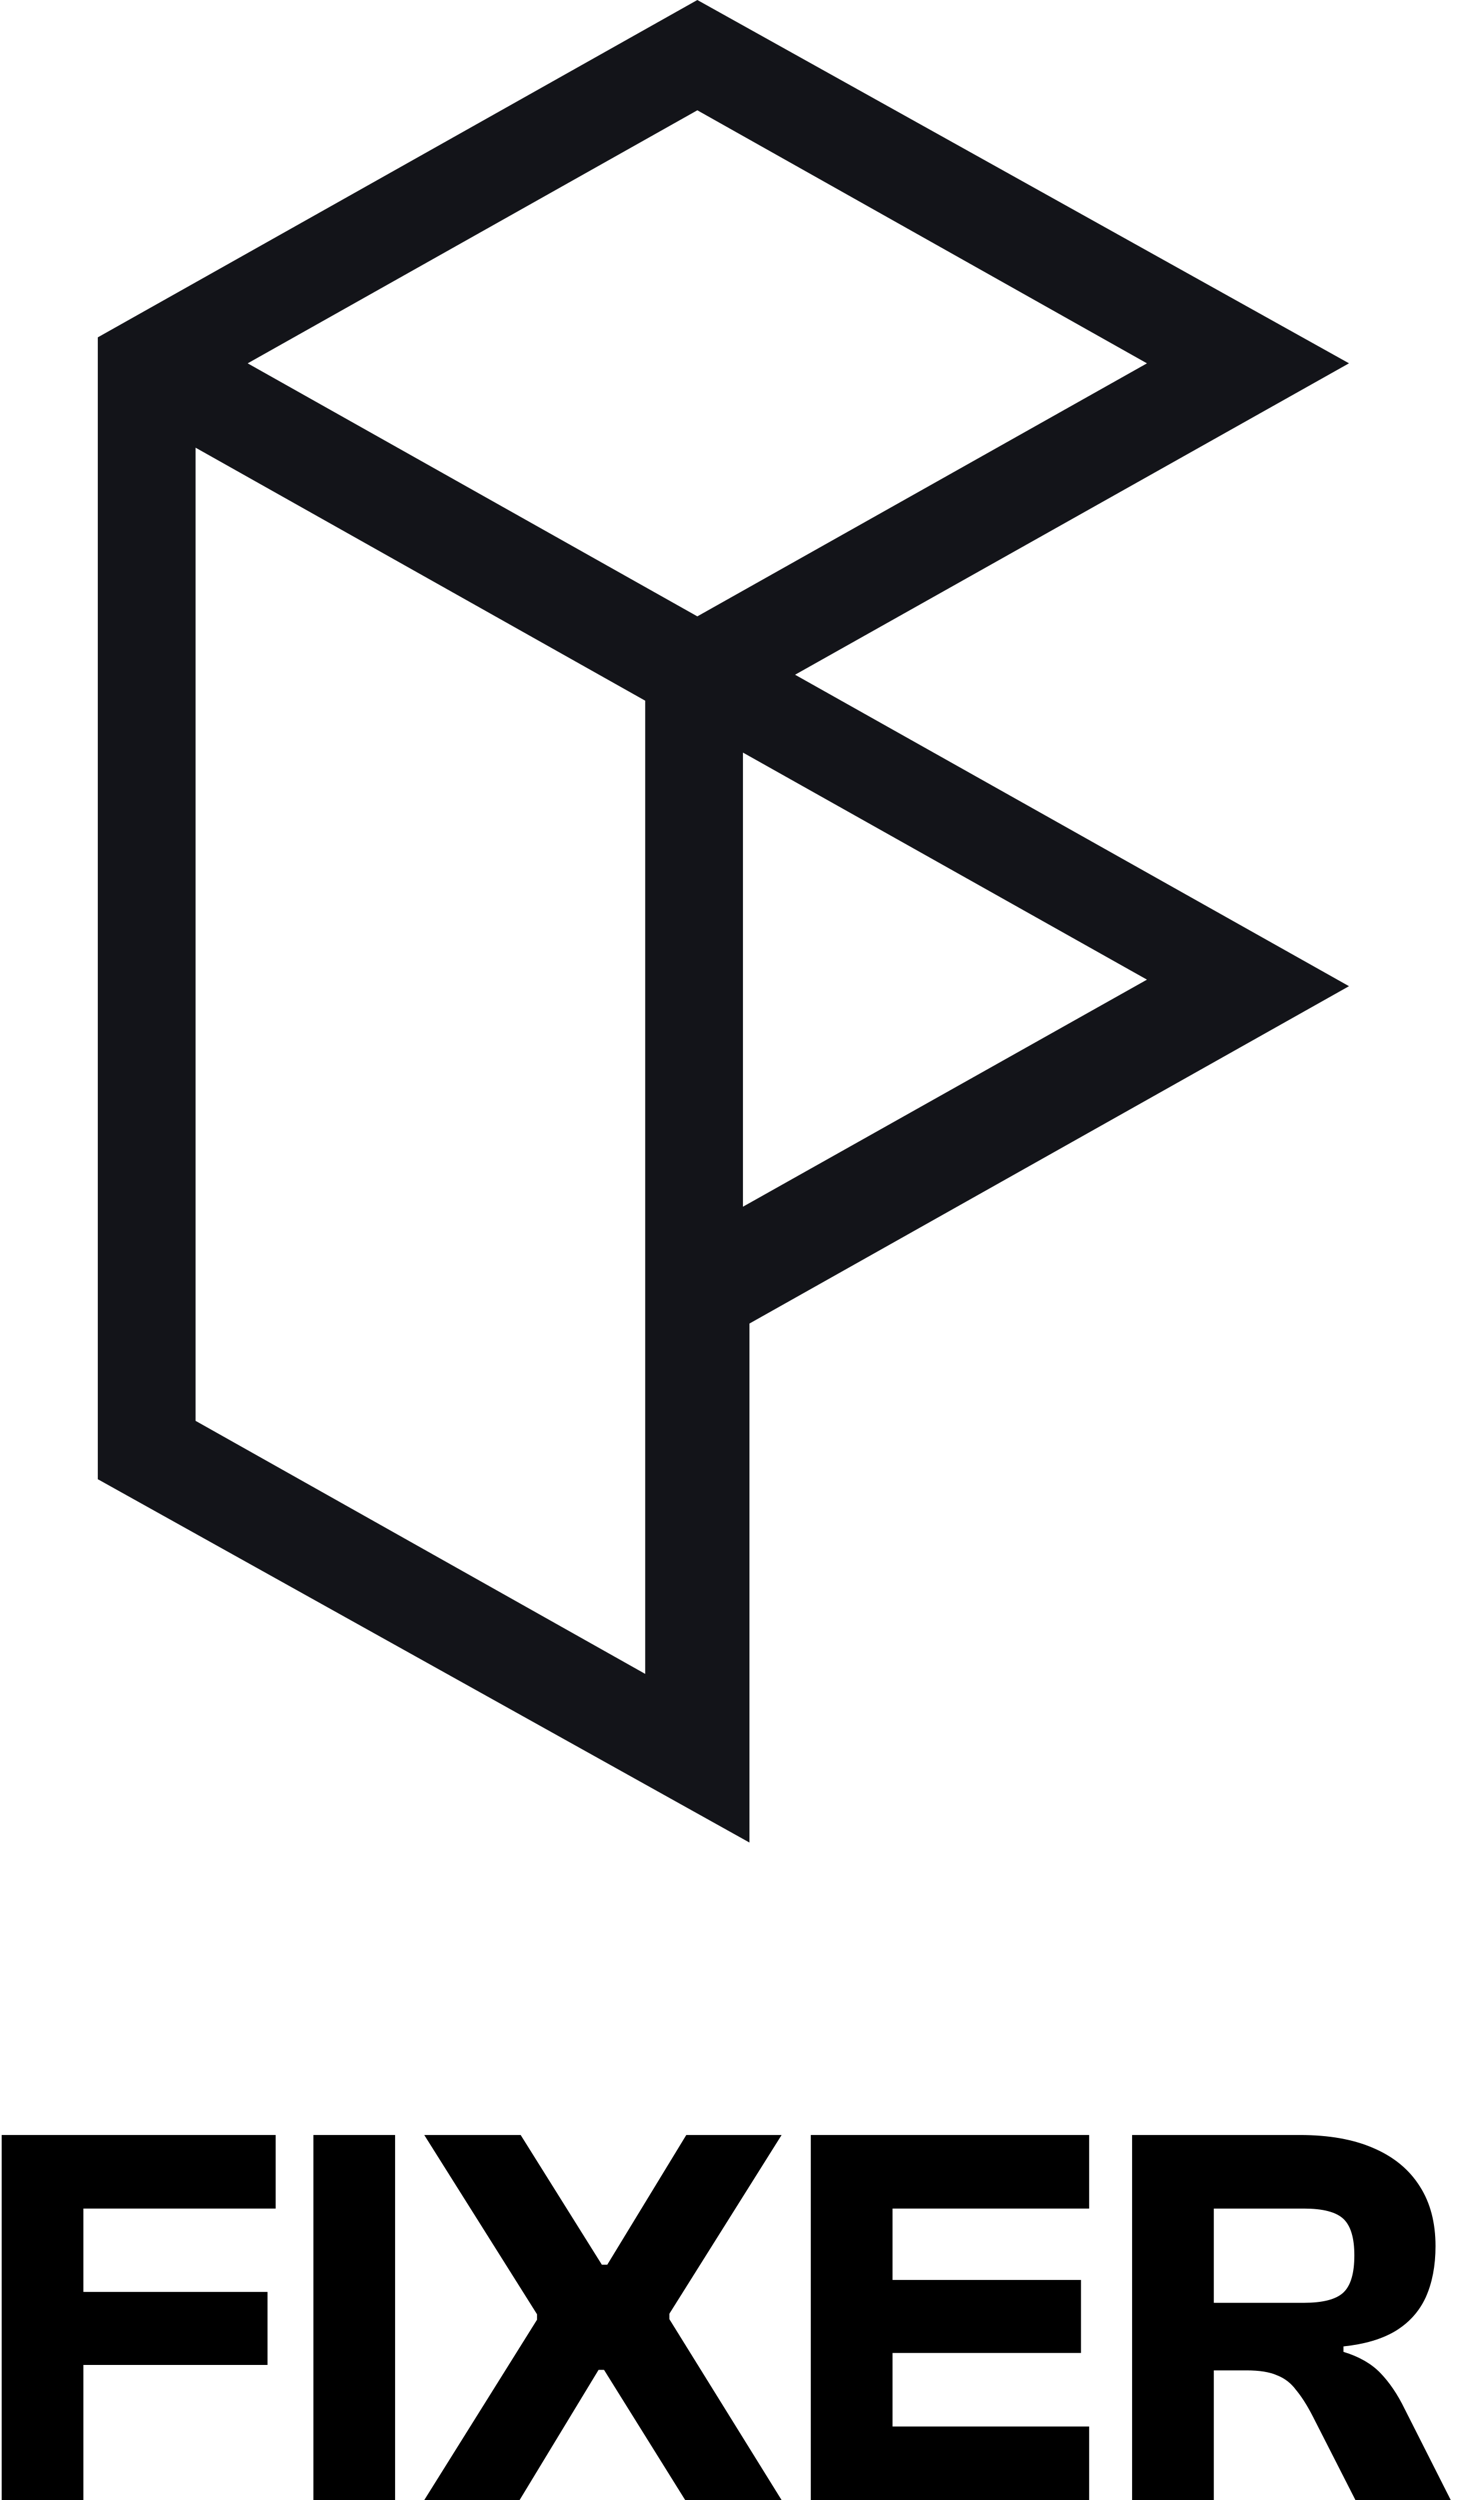
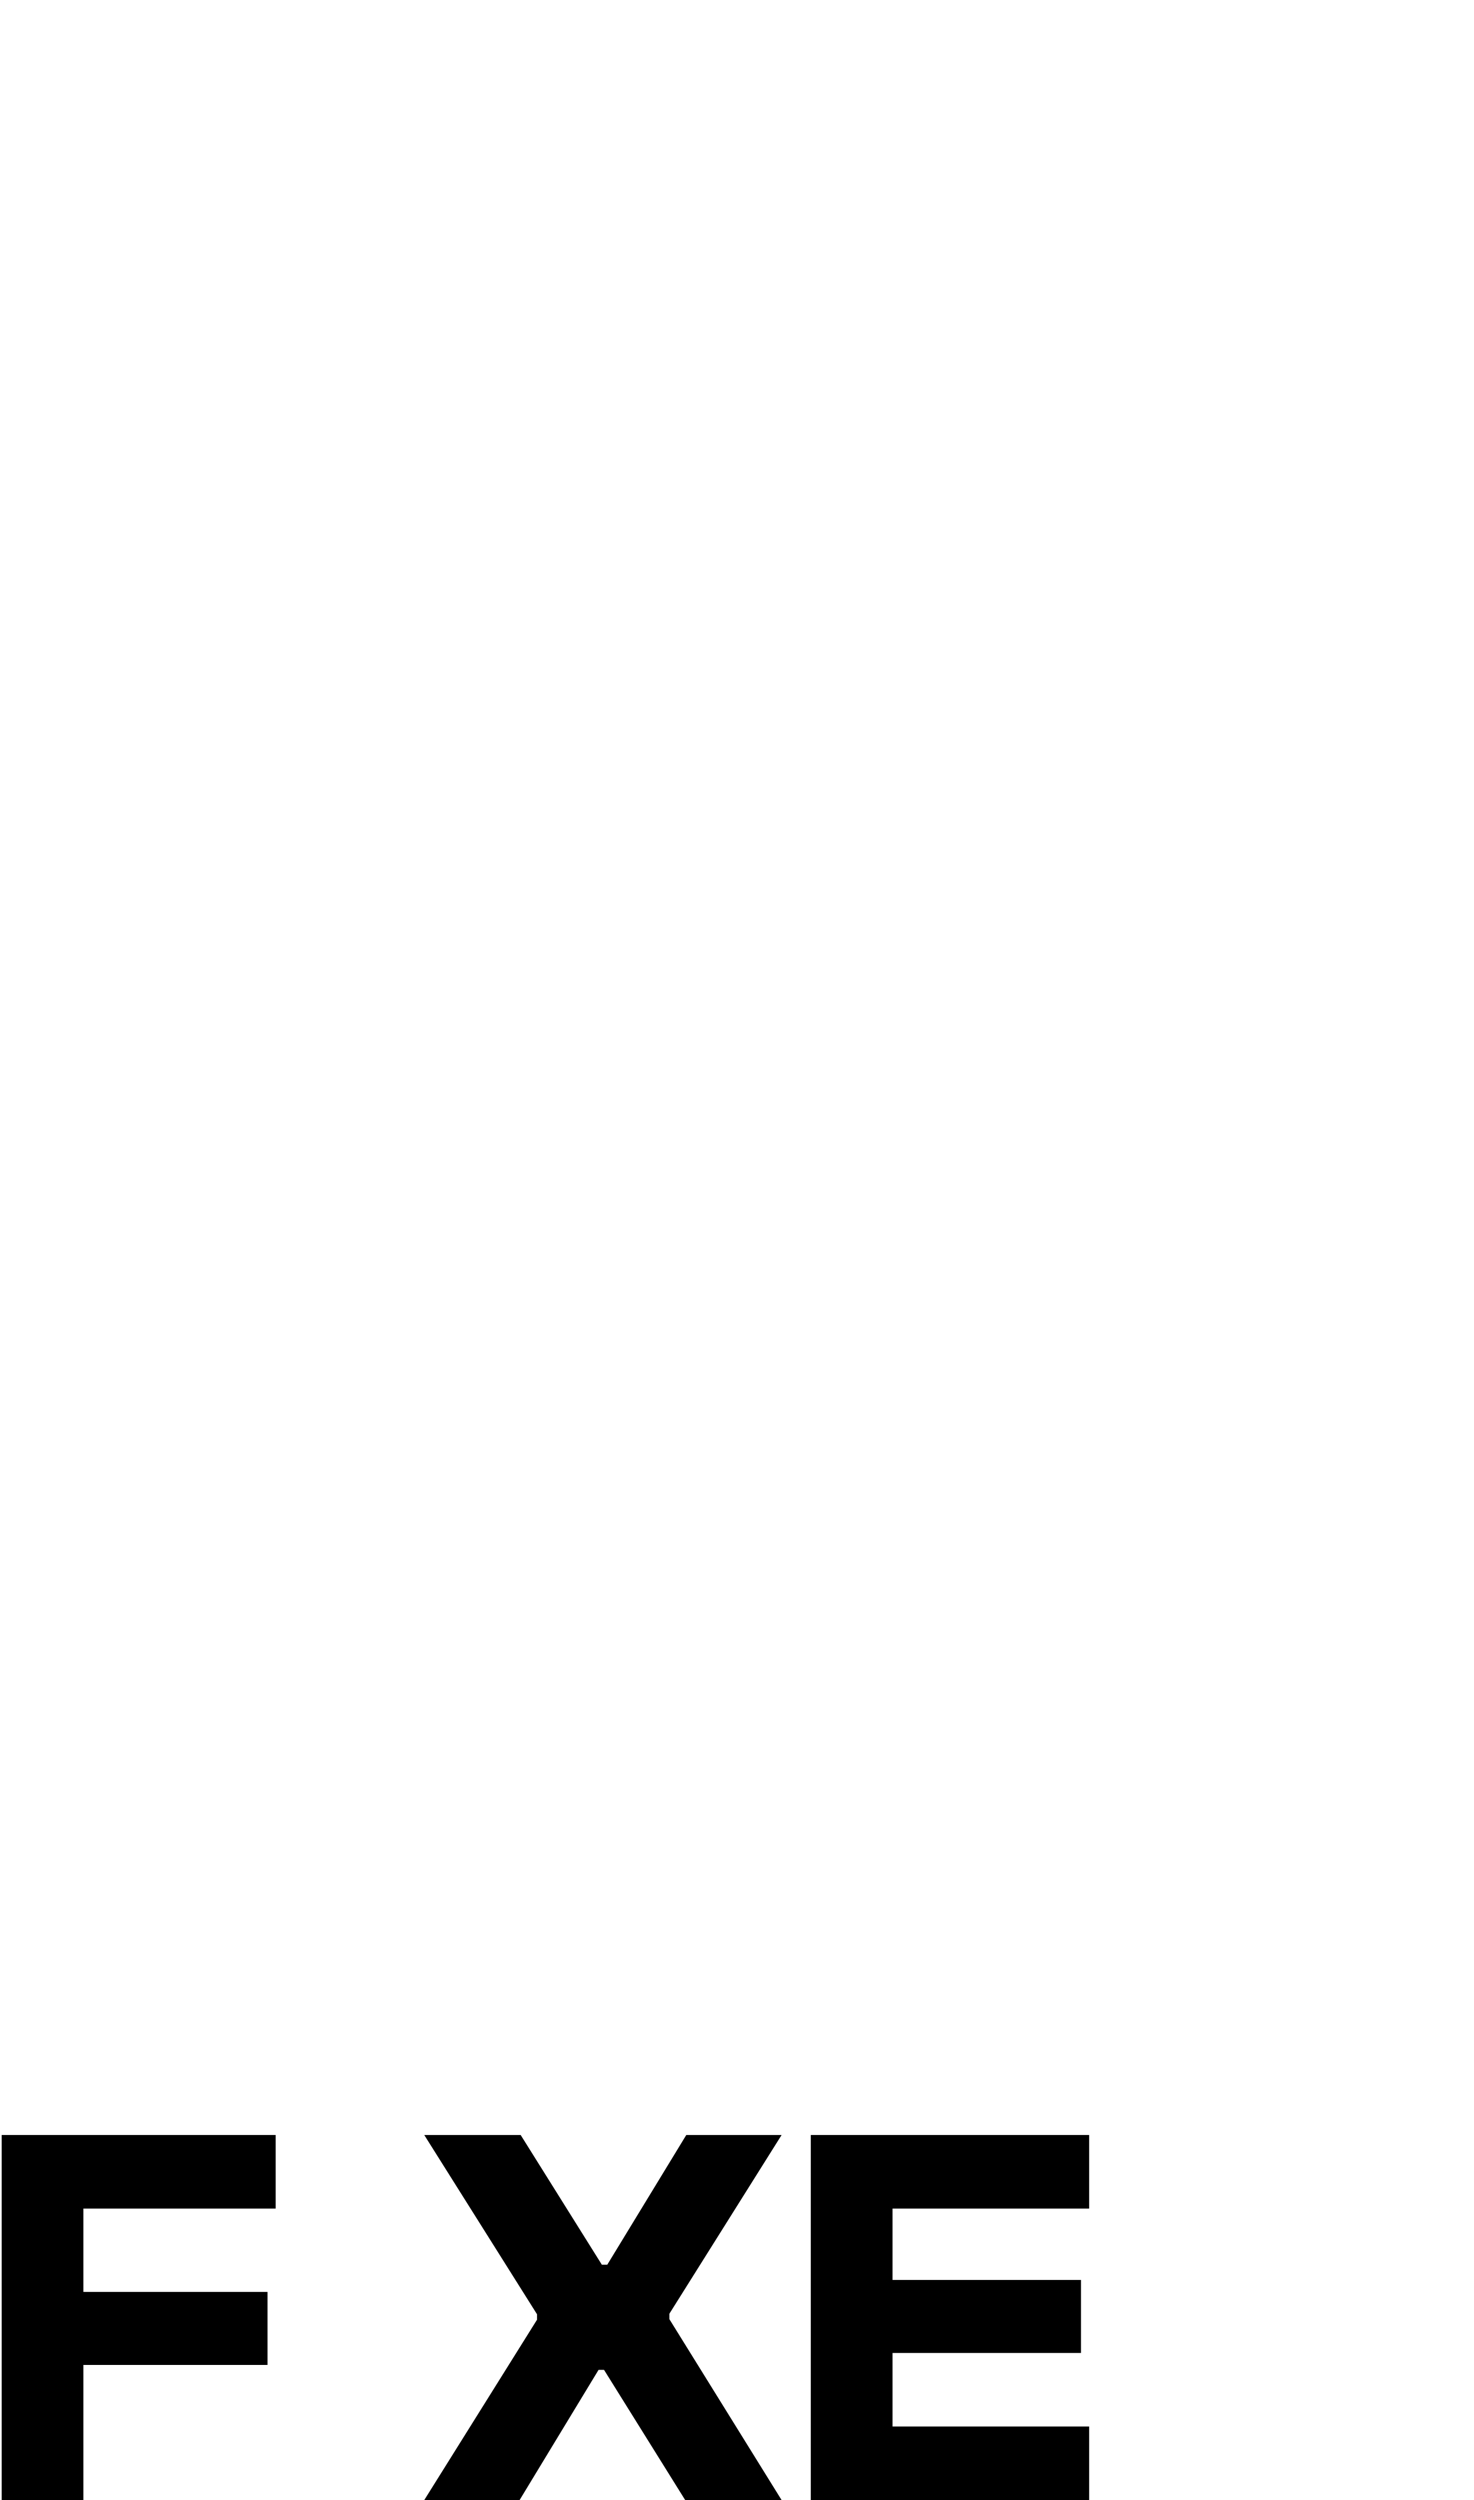
<svg xmlns="http://www.w3.org/2000/svg" width="46" height="78" viewBox="0 0 46 78" fill="none">
-   <path d="M37.88 78H35.33V66.61H40.566C41.473 66.61 42.238 66.746 42.861 67.018C43.496 67.29 43.977 67.687 44.306 68.208C44.635 68.718 44.799 69.341 44.799 70.078C44.799 70.69 44.697 71.223 44.493 71.676C44.289 72.118 43.972 72.469 43.541 72.73C43.122 72.979 42.583 73.138 41.926 73.206V73.376C42.413 73.523 42.799 73.744 43.082 74.039C43.365 74.334 43.615 74.702 43.83 75.144L45.275 78H42.3L40.957 75.365C40.787 75.036 40.617 74.77 40.447 74.566C40.288 74.351 40.09 74.198 39.852 74.107C39.625 74.005 39.308 73.954 38.9 73.954H37.88V78ZM37.88 68.905V71.846H40.685C41.286 71.846 41.699 71.738 41.926 71.523C42.153 71.308 42.266 70.922 42.266 70.367C42.266 69.823 42.153 69.443 41.926 69.228C41.699 69.013 41.286 68.905 40.685 68.905H37.88Z" fill="black" />
  <path d="M27.853 78H25.303V66.61H27.853V78ZM33.99 78H26.017V75.705H33.99V78ZM33.735 73.41H26.017V71.132H33.735V73.41ZM33.99 68.905H26.017V66.61H33.99V68.905Z" fill="black" />
  <path d="M16.215 78H13.24L16.759 72.373V72.203L13.24 66.61H16.249L18.782 70.656H18.952L21.417 66.61H24.392L20.89 72.186V72.356L24.392 78H21.383L18.85 73.937H18.68L16.215 78Z" fill="black" />
-   <path d="M12.33 78H9.78V66.61H12.33V78Z" fill="black" />
  <path d="M2.602 78H0.052V66.61H2.602V78ZM8.348 73.784H0.766V71.506H8.348V73.784ZM8.603 68.905H0.766V66.61H8.603V68.905Z" fill="black" />
-   <path d="M42.099 11.335L24.812 21.051L42.099 30.768L23.389 41.293V57.486L3.052 46.15V10.525L21.762 0L42.099 11.335ZM6.103 44.329L20.135 52.224V21.861L6.103 13.967V44.329ZM23.186 37.648L35.794 30.564L23.186 23.48V37.648ZM7.729 11.336L21.762 19.23L35.794 11.336L21.762 3.441L7.729 11.336Z" fill="#131419" />
</svg>